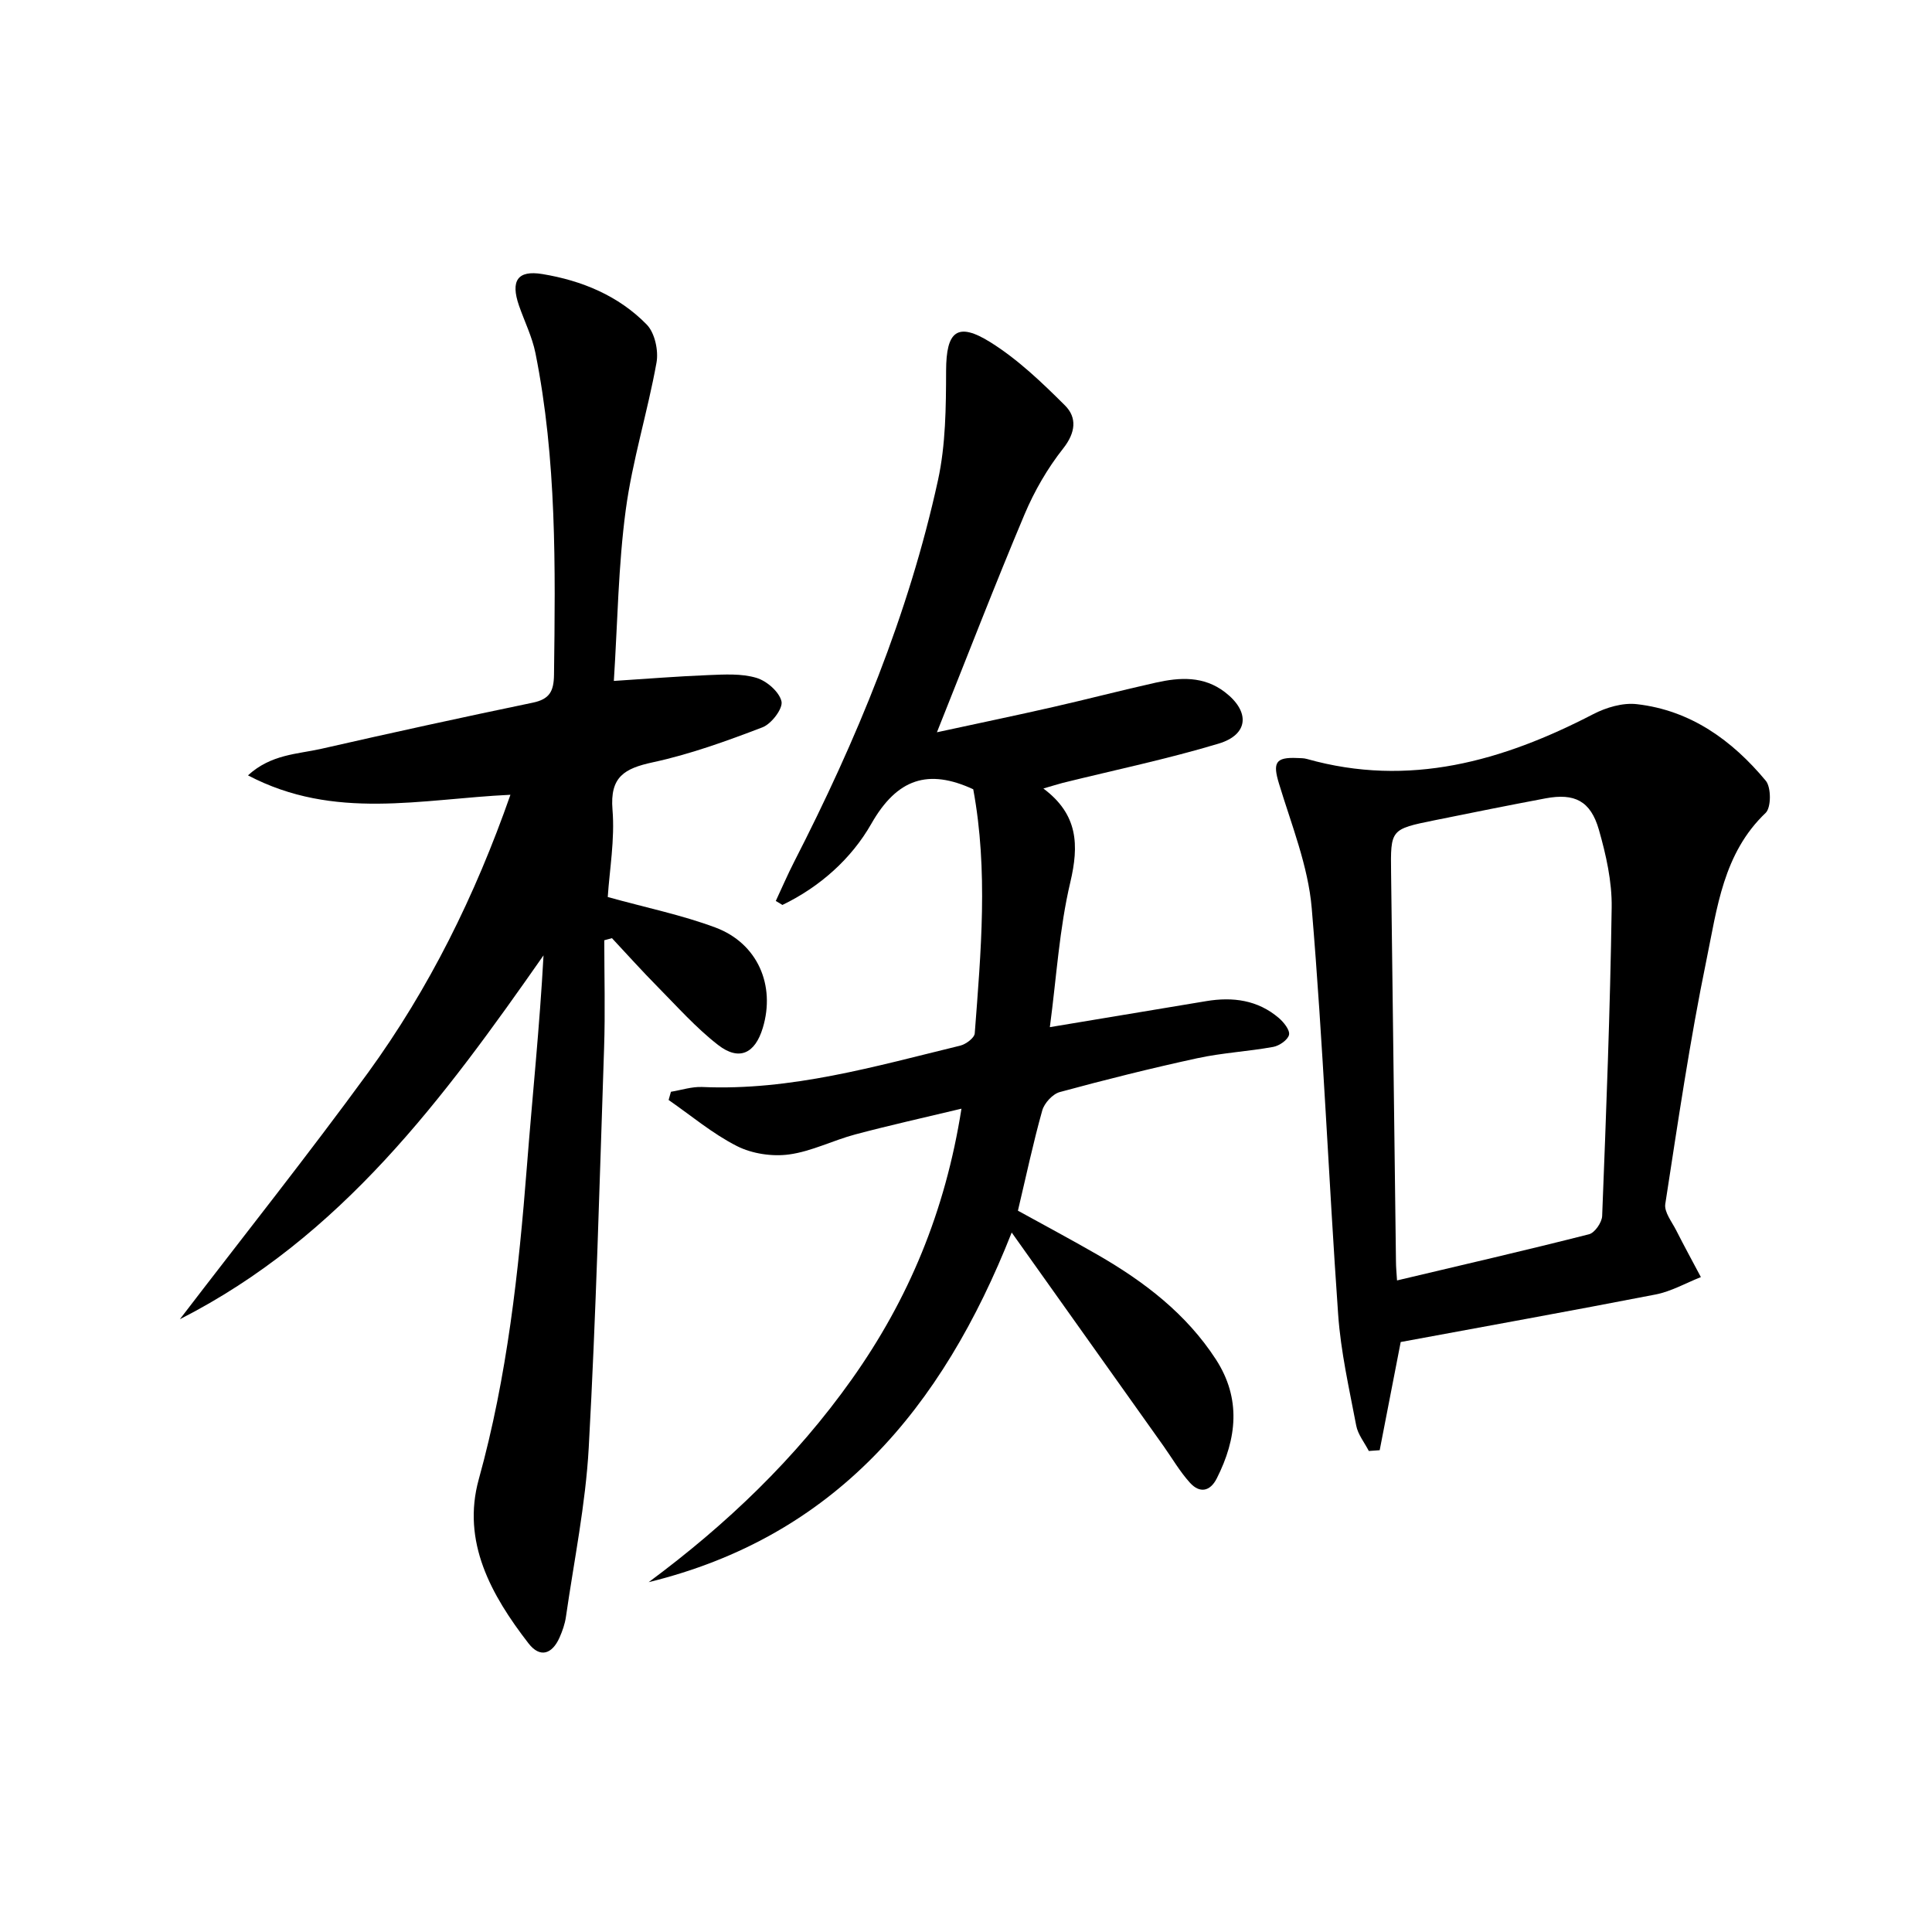
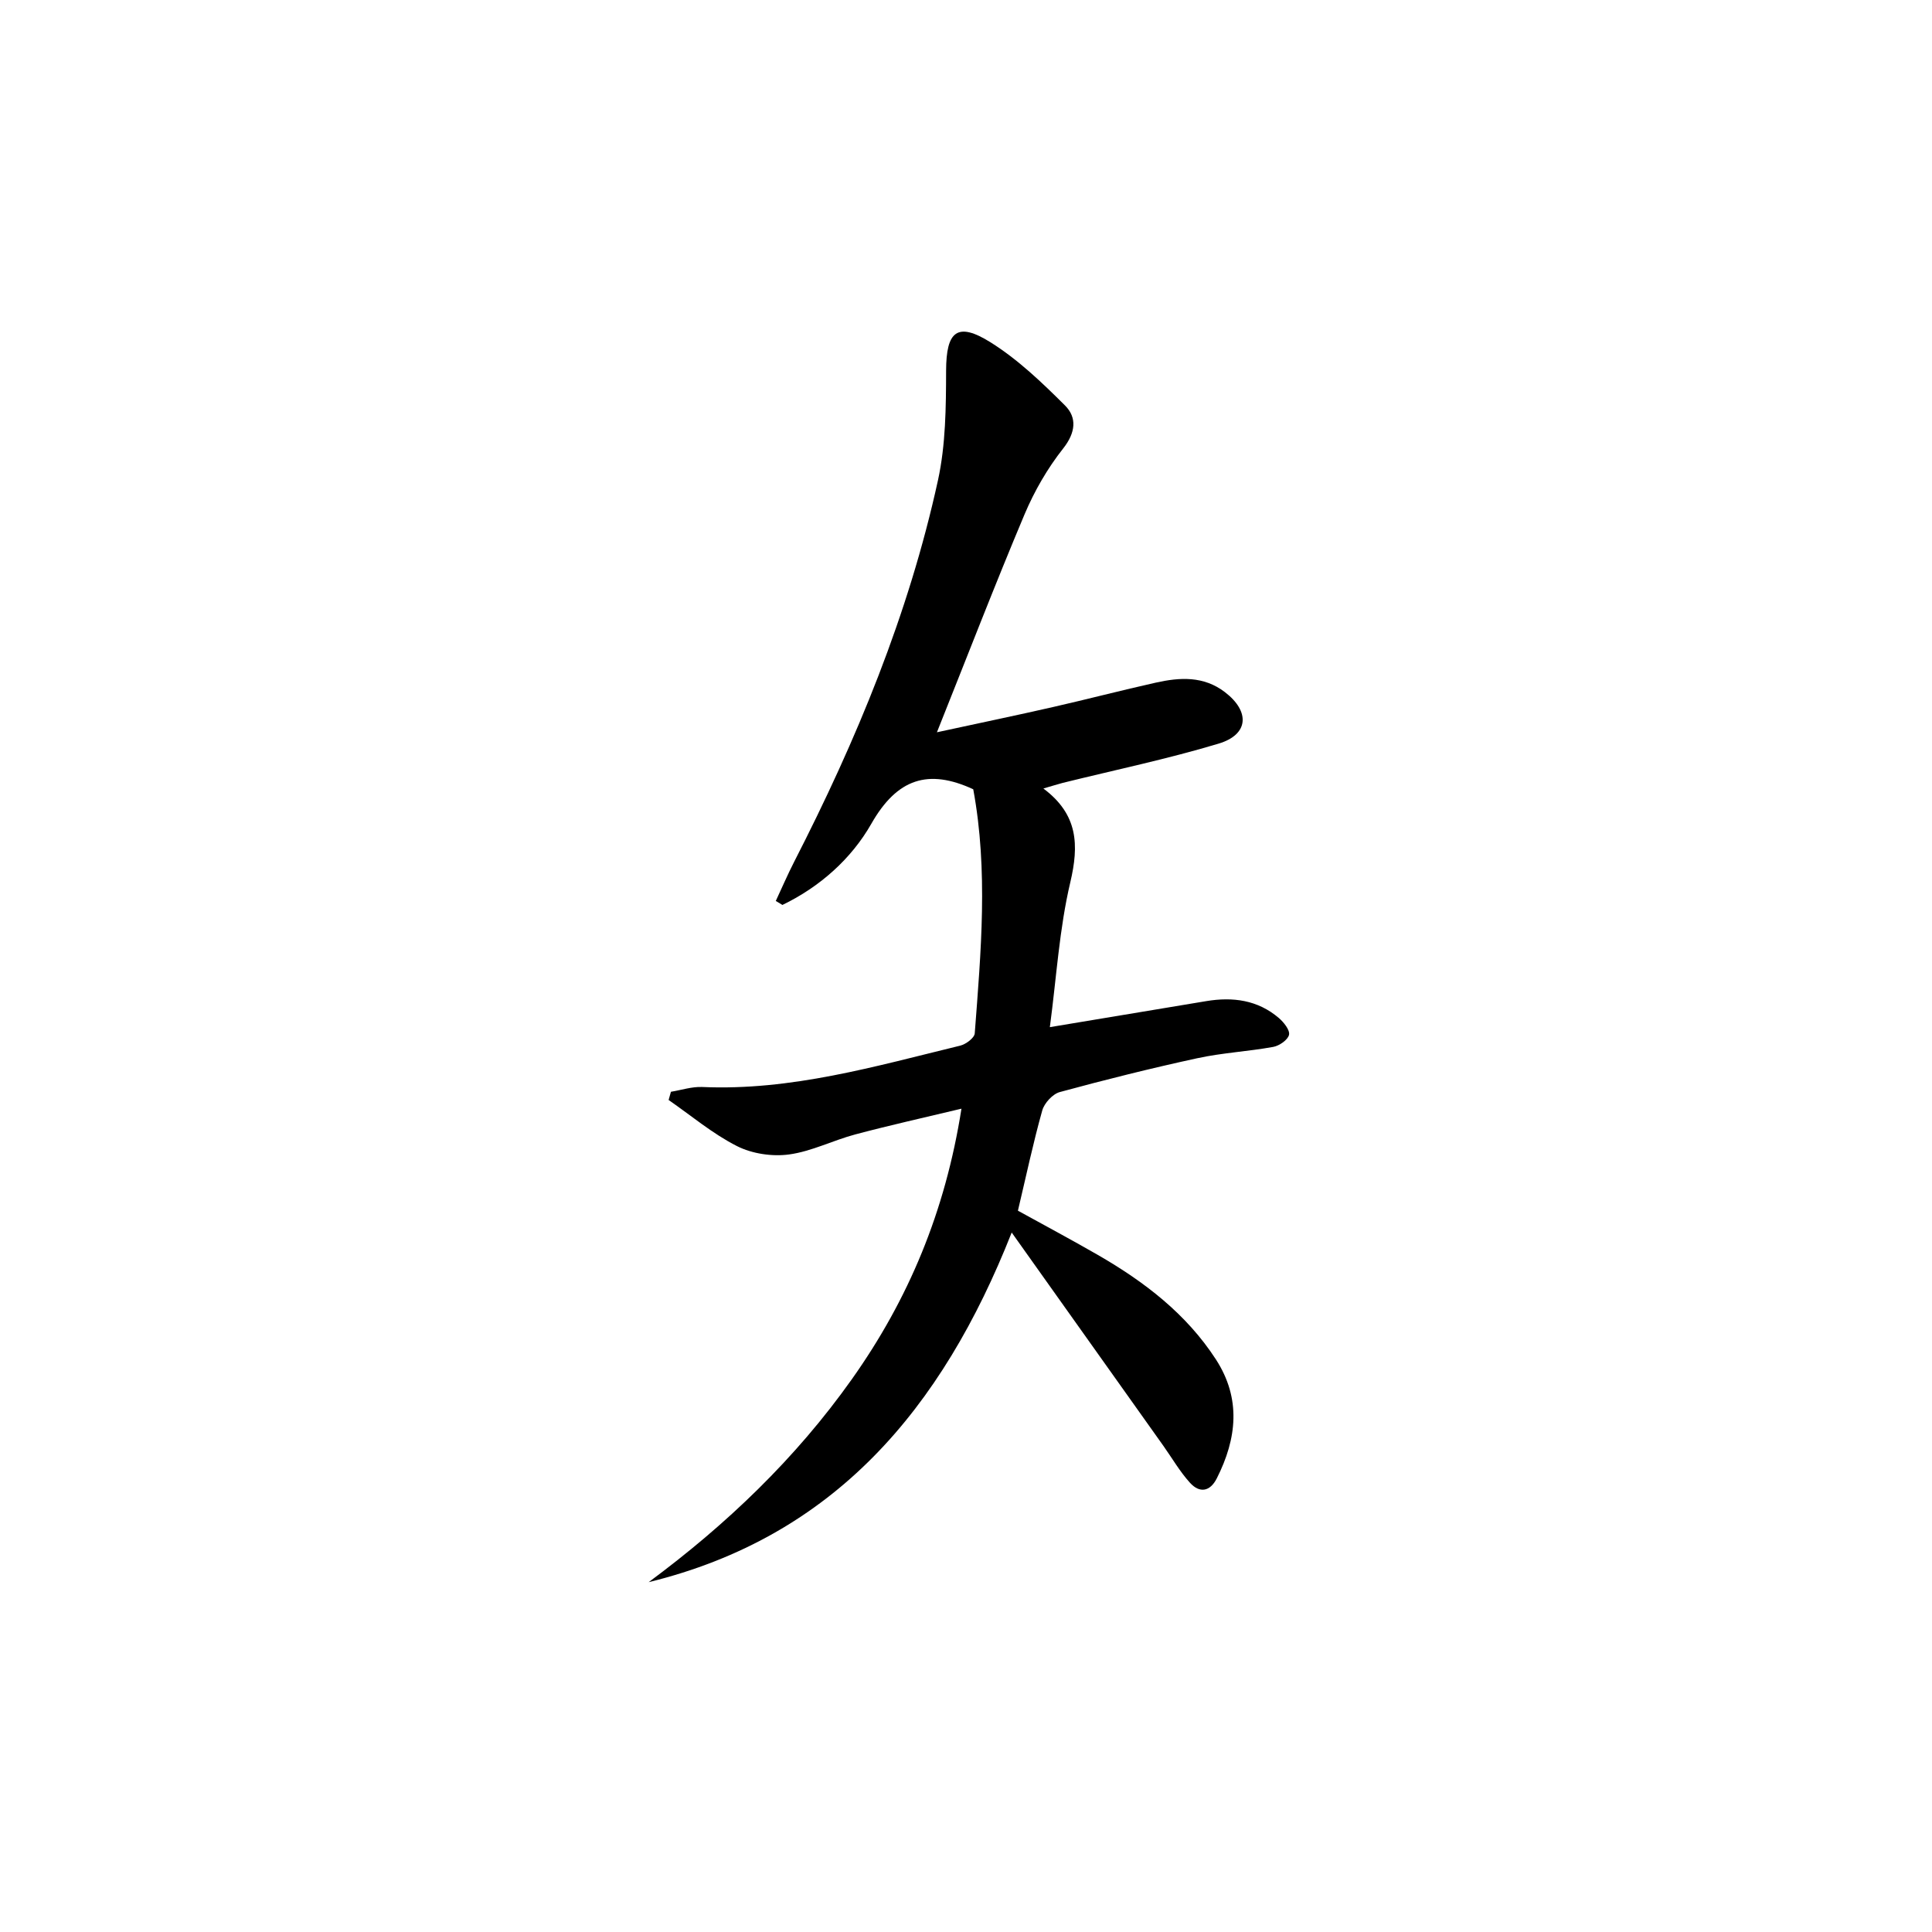
<svg xmlns="http://www.w3.org/2000/svg" enable-background="new 0 0 400 400" viewBox="0 0 400 400">
-   <path d="m105.68 164.55c-18.49.86-36.44 5.39-54.34-4.02 4.81-4.4 10.26-4.38 15.19-5.5 14.56-3.32 29.15-6.51 43.78-9.55 3.45-.72 4.34-2.33 4.39-5.75.29-22.31.57-44.61-3.84-66.62-.68-3.38-2.28-6.58-3.42-9.87-1.75-5.1-.31-7.35 4.85-6.5 8.16 1.34 15.78 4.48 21.62 10.47 1.67 1.72 2.46 5.4 2.01 7.88-1.84 10.23-5 20.25-6.37 30.52-1.54 11.48-1.68 23.15-2.46 35.37 6.84-.44 13.21-.96 19.6-1.21 3.31-.13 6.82-.35 9.91.57 2.14.63 4.75 2.9 5.2 4.88.33 1.48-2.08 4.65-3.93 5.36-7.42 2.84-14.98 5.58-22.72 7.25-5.88 1.27-8.9 3.01-8.34 9.81.51 6.17-.62 12.48-.98 18.08 8.04 2.23 15.38 3.73 22.31 6.32 8.72 3.27 12.45 11.96 9.79 20.77-1.61 5.34-4.91 6.91-9.27 3.53-4.56-3.54-8.46-7.94-12.54-12.07-3.22-3.26-6.29-6.68-9.42-10.03-.53.14-1.06.29-1.59.43 0 7.43.21 14.87-.04 22.3-.93 27.6-1.66 55.21-3.18 82.78-.65 11.72-3.04 23.34-4.72 35-.21 1.46-.72 2.92-1.32 4.28-1.53 3.44-4.03 4.31-6.43 1.21-7.73-9.99-13.88-21.05-10.29-33.99 5.9-21.3 8.26-43 9.97-64.89 1.12-14.4 2.63-28.78 3.43-43.56-20.62 29.49-41.8 58.29-75.29 75.33 13.22-17.27 26.46-33.91 38.98-51.07 12.63-17.4 22.13-36.57 29.46-57.51z" />
  <path d="m216.02 163.25c7.21 5.39 7.39 11.71 5.57 19.44-2.27 9.61-2.85 19.62-4.23 29.97 11.27-1.87 21.83-3.63 32.39-5.39 5.48-.91 10.64-.24 15 3.48 1.03.88 2.34 2.51 2.13 3.49-.23 1.05-2.01 2.28-3.27 2.51-5.22.95-10.58 1.22-15.75 2.35-9.54 2.07-19.02 4.44-28.44 7-1.48.4-3.2 2.28-3.63 3.8-1.88 6.69-3.32 13.51-5.04 20.76 5.29 2.92 10.97 5.95 16.55 9.16 9.61 5.54 18.31 12.18 24.44 21.63 5.26 8.12 4.35 16.38.19 24.62-1.42 2.81-3.59 3.1-5.56.92-2.1-2.32-3.69-5.08-5.51-7.65-10.2-14.35-20.41-28.7-31.4-44.16-14.46 36.64-36.82 63-75.16 72.39 16.11-11.93 30.42-25.59 42.06-42.01 11.73-16.54 19.34-34.68 22.7-56.02-7.73 1.85-14.88 3.44-21.95 5.32-4.64 1.23-9.08 3.53-13.76 4.16-3.48.47-7.64-.15-10.76-1.73-5.04-2.55-9.47-6.3-14.16-9.55.16-.57.32-1.13.48-1.7 2.15-.35 4.32-1.08 6.46-.99 18.41.82 35.86-4.29 53.43-8.56 1.18-.29 2.94-1.6 3.01-2.54 1.28-16.85 2.81-33.71-.31-50.54-9.3-4.3-15.76-2.24-21.1 7.14-4.13 7.25-10.64 13.06-18.41 16.81-.46-.28-.91-.55-1.37-.83 1.26-2.69 2.43-5.42 3.78-8.06 12.93-25.22 23.73-51.29 29.8-79.05 1.6-7.34 1.66-15.11 1.68-22.68.02-8.14 2.29-10.2 9.23-5.85 5.66 3.55 10.64 8.32 15.4 13.07 2.49 2.49 2.21 5.59-.39 8.89-3.25 4.11-5.97 8.83-8.01 13.67-6.12 14.52-11.79 29.23-18.13 45.09 8.71-1.89 16.38-3.48 24.01-5.22 7.12-1.62 14.19-3.47 21.32-5.06 4.96-1.11 9.9-1.41 14.31 1.98 5.21 4 4.94 8.77-1.32 10.65-10.61 3.19-21.5 5.46-32.28 8.13-1.1.29-2.16.63-4 1.16z" />
-   <path d="m290 277.85c-1.56 8.05-2.96 15.22-4.35 22.4-.75.05-1.5.11-2.25.16-.9-1.75-2.26-3.41-2.61-5.26-1.45-7.63-3.2-15.28-3.74-23.01-1.98-28.03-3.11-56.12-5.47-84.1-.74-8.74-4.2-17.28-6.78-25.8-1.31-4.31-.76-5.51 3.78-5.3.66.03 1.35.01 1.98.19 21.19 5.98 40.53.45 59.3-9.27 2.68-1.39 6.12-2.41 9.03-2.07 11.14 1.27 19.74 7.49 26.7 15.86 1.13 1.36 1.13 5.54-.03 6.65-8.79 8.36-10.05 19.73-12.26 30.47-3.44 16.71-5.91 33.63-8.52 50.5-.26 1.66 1.35 3.67 2.25 5.44 1.65 3.26 3.41 6.47 5.12 9.7-3.12 1.23-6.14 2.97-9.38 3.6-17.76 3.45-35.56 6.65-52.77 9.84zm-.76-12.75c13.66-3.24 26.74-6.25 39.75-9.56 1.19-.3 2.67-2.45 2.72-3.79.83-21.28 1.66-42.57 1.97-63.86.08-5.37-1.16-10.9-2.65-16.11-1.72-5.98-5.04-7.61-11.03-6.49-7.67 1.44-15.31 2.98-22.95 4.53-9.17 1.86-9.16 1.88-9.04 10.95.34 26.8.67 53.61 1.01 80.41 0 1.16.12 2.3.22 3.92z" />
</svg>